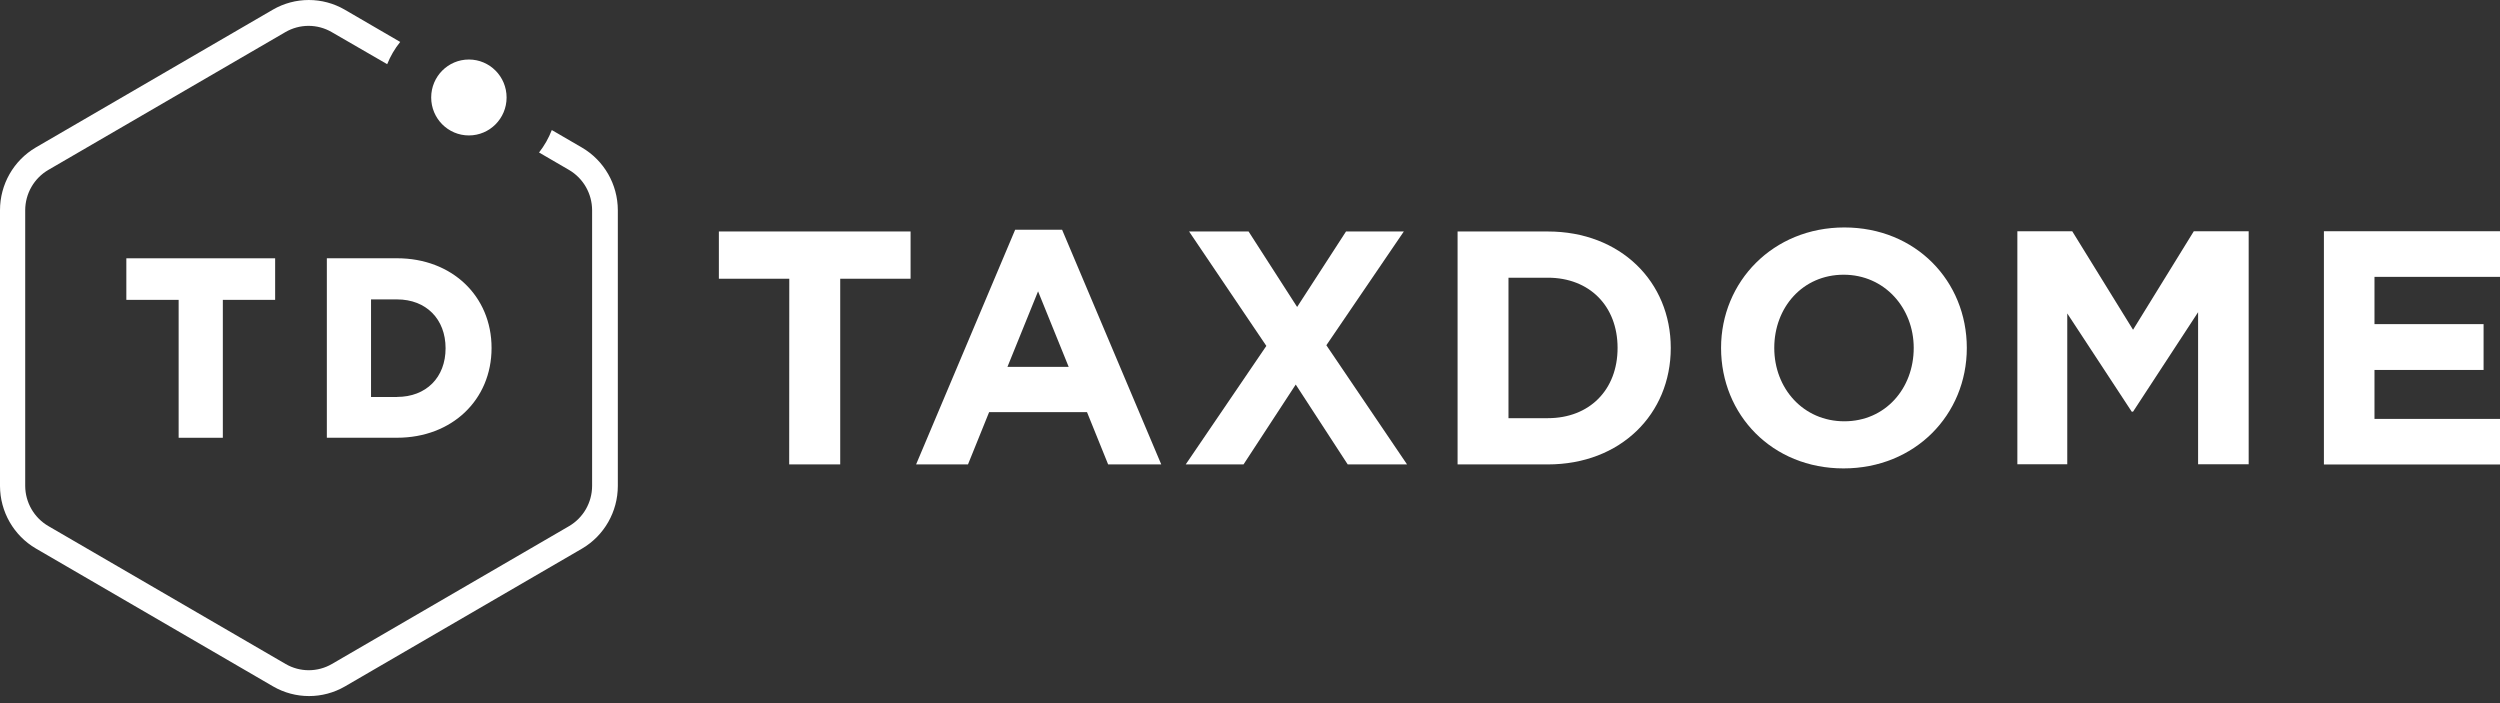
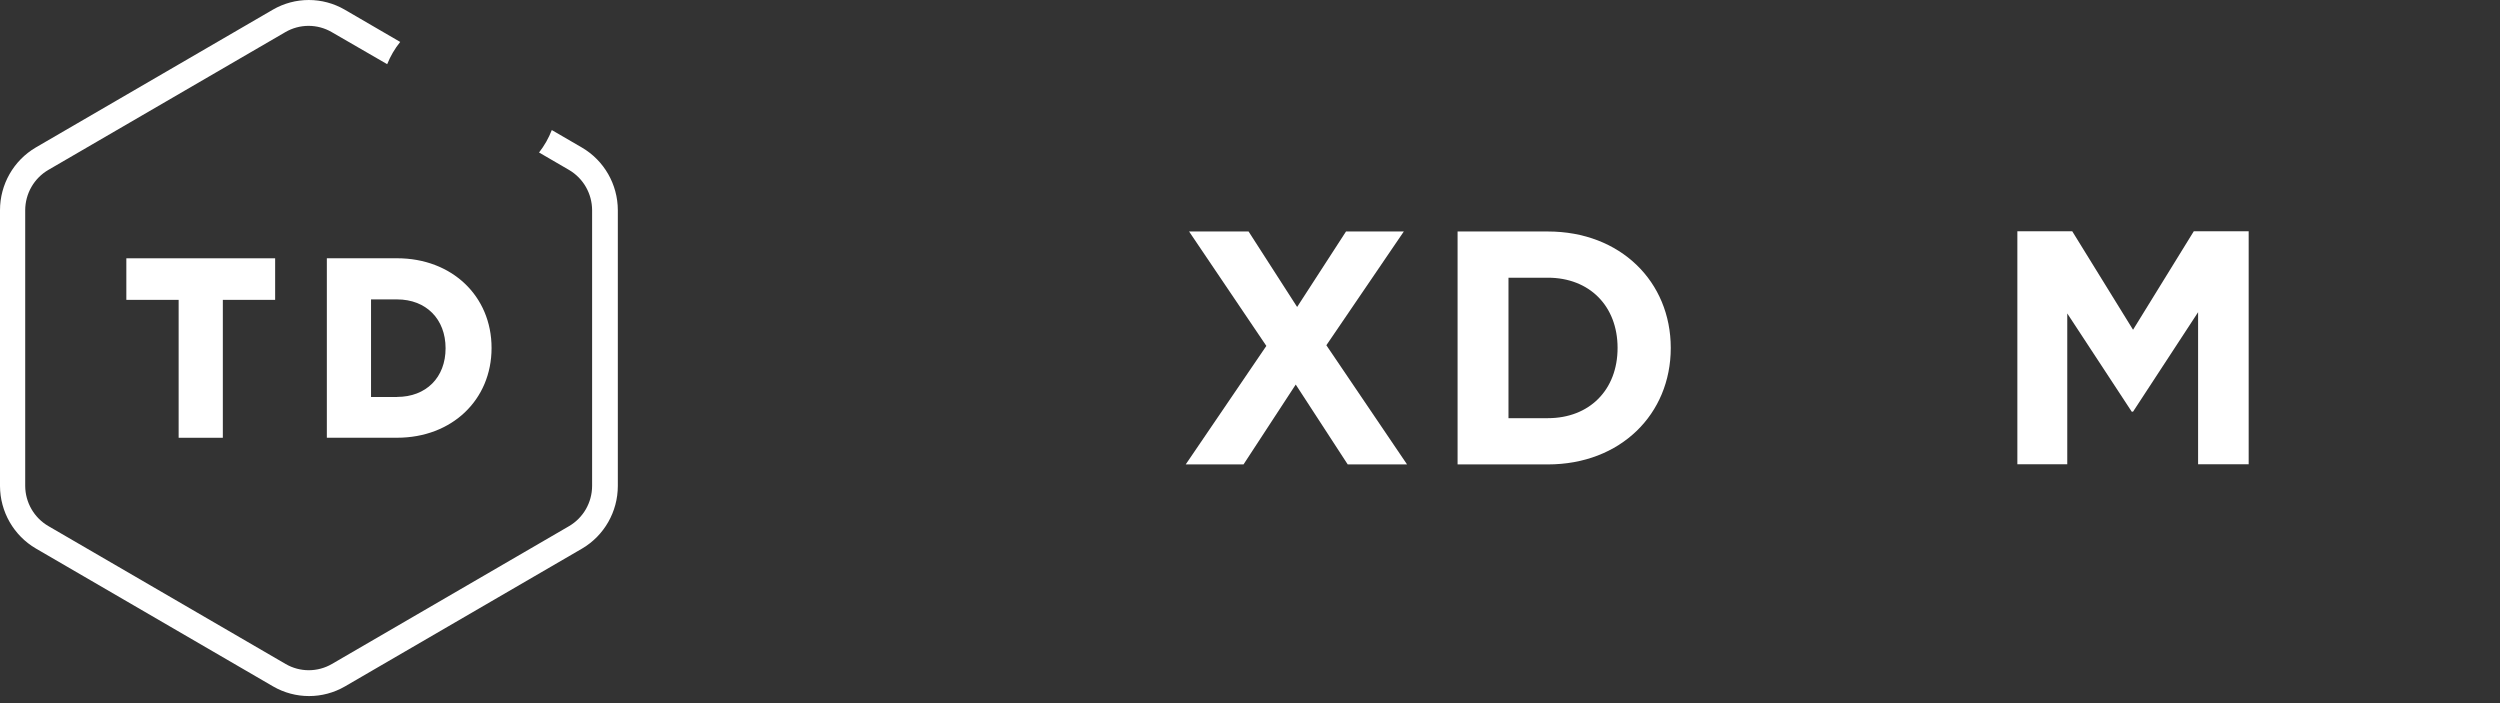
<svg xmlns="http://www.w3.org/2000/svg" width="160" height="45" viewBox="0 0 160 45" fill="none">
  <rect x="0" y="0" width="160" height="45" fill="#333333" stroke="none" />
-   <path fill-rule="evenodd" clip-rule="evenodd" d="M67.974 14.703H64.97L58.631 29.72H61.952L63.304 26.376H69.568L70.92 29.72H74.319L67.974 14.703ZM66.436 18.645L68.395 23.478H64.477L66.436 18.645Z" fill="white" />
  <path fill-rule="evenodd" clip-rule="evenodd" d="M81.046 22.138L76.099 14.812H79.907L83.016 19.646L86.147 14.812H89.847L84.887 22.096L90.05 29.721H86.252L82.927 24.611L79.587 29.721H75.887L81.046 22.138Z" fill="white" />
  <path fill-rule="evenodd" clip-rule="evenodd" d="M99.059 14.815H93.285V29.723H99.059C103.712 29.723 106.929 26.507 106.929 22.269C106.929 18.03 103.712 14.815 99.059 14.815ZM103.525 22.268C103.525 24.951 101.726 26.763 99.061 26.763H96.543V17.773H99.061C101.726 17.773 103.525 19.585 103.525 22.268Z" fill="white" />
-   <path fill-rule="evenodd" clip-rule="evenodd" d="M118.038 14.557C113.47 14.557 110.148 18.029 110.148 22.267C110.148 26.548 113.417 29.978 117.986 29.978C122.555 29.978 125.876 26.548 125.876 22.267C125.876 17.986 122.607 14.557 118.038 14.557ZM117.994 17.582C120.616 17.582 122.478 19.713 122.478 22.268C122.478 24.865 120.659 26.963 118.037 26.963C115.414 26.963 113.553 24.865 113.553 22.268C113.553 19.67 115.372 17.582 117.994 17.582Z" fill="white" />
  <path fill-rule="evenodd" clip-rule="evenodd" d="M129.111 14.799H132.622L136.515 21.105L140.404 14.799H143.915V29.714H140.678V19.981L136.515 26.347H136.43L132.305 20.06V29.714H129.111V14.799Z" fill="white" />
-   <path fill-rule="evenodd" clip-rule="evenodd" d="M148.73 14.799H160V17.719H151.967V20.744H158.949V23.677H151.967V26.81H160V29.727H148.73V14.799Z" fill="white" />
  <path fill-rule="evenodd" clip-rule="evenodd" d="M8.292 16.531H8.086V16.738V18.984V19.191H8.292H11.433V27.809V28.017H11.639H14.056H14.261V27.809V19.191H17.403H17.609V18.984V16.738V16.531H17.403H8.292V16.531Z" fill="white" />
  <path fill-rule="evenodd" clip-rule="evenodd" d="M20.918 16.529H25.412C28.916 16.529 31.46 18.943 31.46 22.27C31.46 25.598 28.916 28.015 25.412 28.015H20.918V16.529ZM23.746 25.41H25.412V25.403C27.27 25.403 28.517 24.16 28.517 22.289C28.517 20.418 27.27 19.162 25.412 19.162H23.746V25.41Z" fill="white" />
-   <path fill-rule="evenodd" clip-rule="evenodd" d="M30.009 8.668C31.342 8.668 32.422 7.581 32.422 6.239C32.422 4.896 31.342 3.809 30.009 3.809C28.676 3.809 27.596 4.896 27.596 6.239C27.596 7.581 28.676 8.668 30.009 8.668Z" fill="white" />
-   <path fill-rule="evenodd" clip-rule="evenodd" d="M50.514 17.838H46.008V14.812H58.277V17.838H53.774V29.721H50.508L50.514 17.838Z" fill="white" />
  <path fill-rule="evenodd" clip-rule="evenodd" d="M37.239 9.441L35.315 8.323C35.115 8.84 34.84 9.324 34.499 9.76L36.416 10.875C37.329 11.408 37.892 12.39 37.895 13.453V31.097C37.893 32.16 37.33 33.142 36.416 33.675L21.24 42.496C20.324 43.027 19.197 43.027 18.281 42.496L3.106 33.675C2.187 33.145 1.618 32.163 1.613 31.097V13.453C1.616 12.39 2.179 11.408 3.093 10.875L18.268 2.053C19.184 1.522 20.311 1.522 21.227 2.053L24.78 4.108C24.986 3.594 25.266 3.114 25.613 2.684L22.063 0.619C20.639 -0.206 18.886 -0.206 17.462 0.619L2.286 9.441C0.87 10.274 -0.001 11.801 4.99576e-07 13.453V31.097C0.003 32.751 0.88 34.28 2.302 35.108L17.478 43.93C18.902 44.754 20.655 44.754 22.079 43.93L37.255 35.108C38.671 34.275 39.541 32.748 39.541 31.097V13.453C39.538 11.798 38.661 10.27 37.239 9.441Z" fill="white" />
</svg>